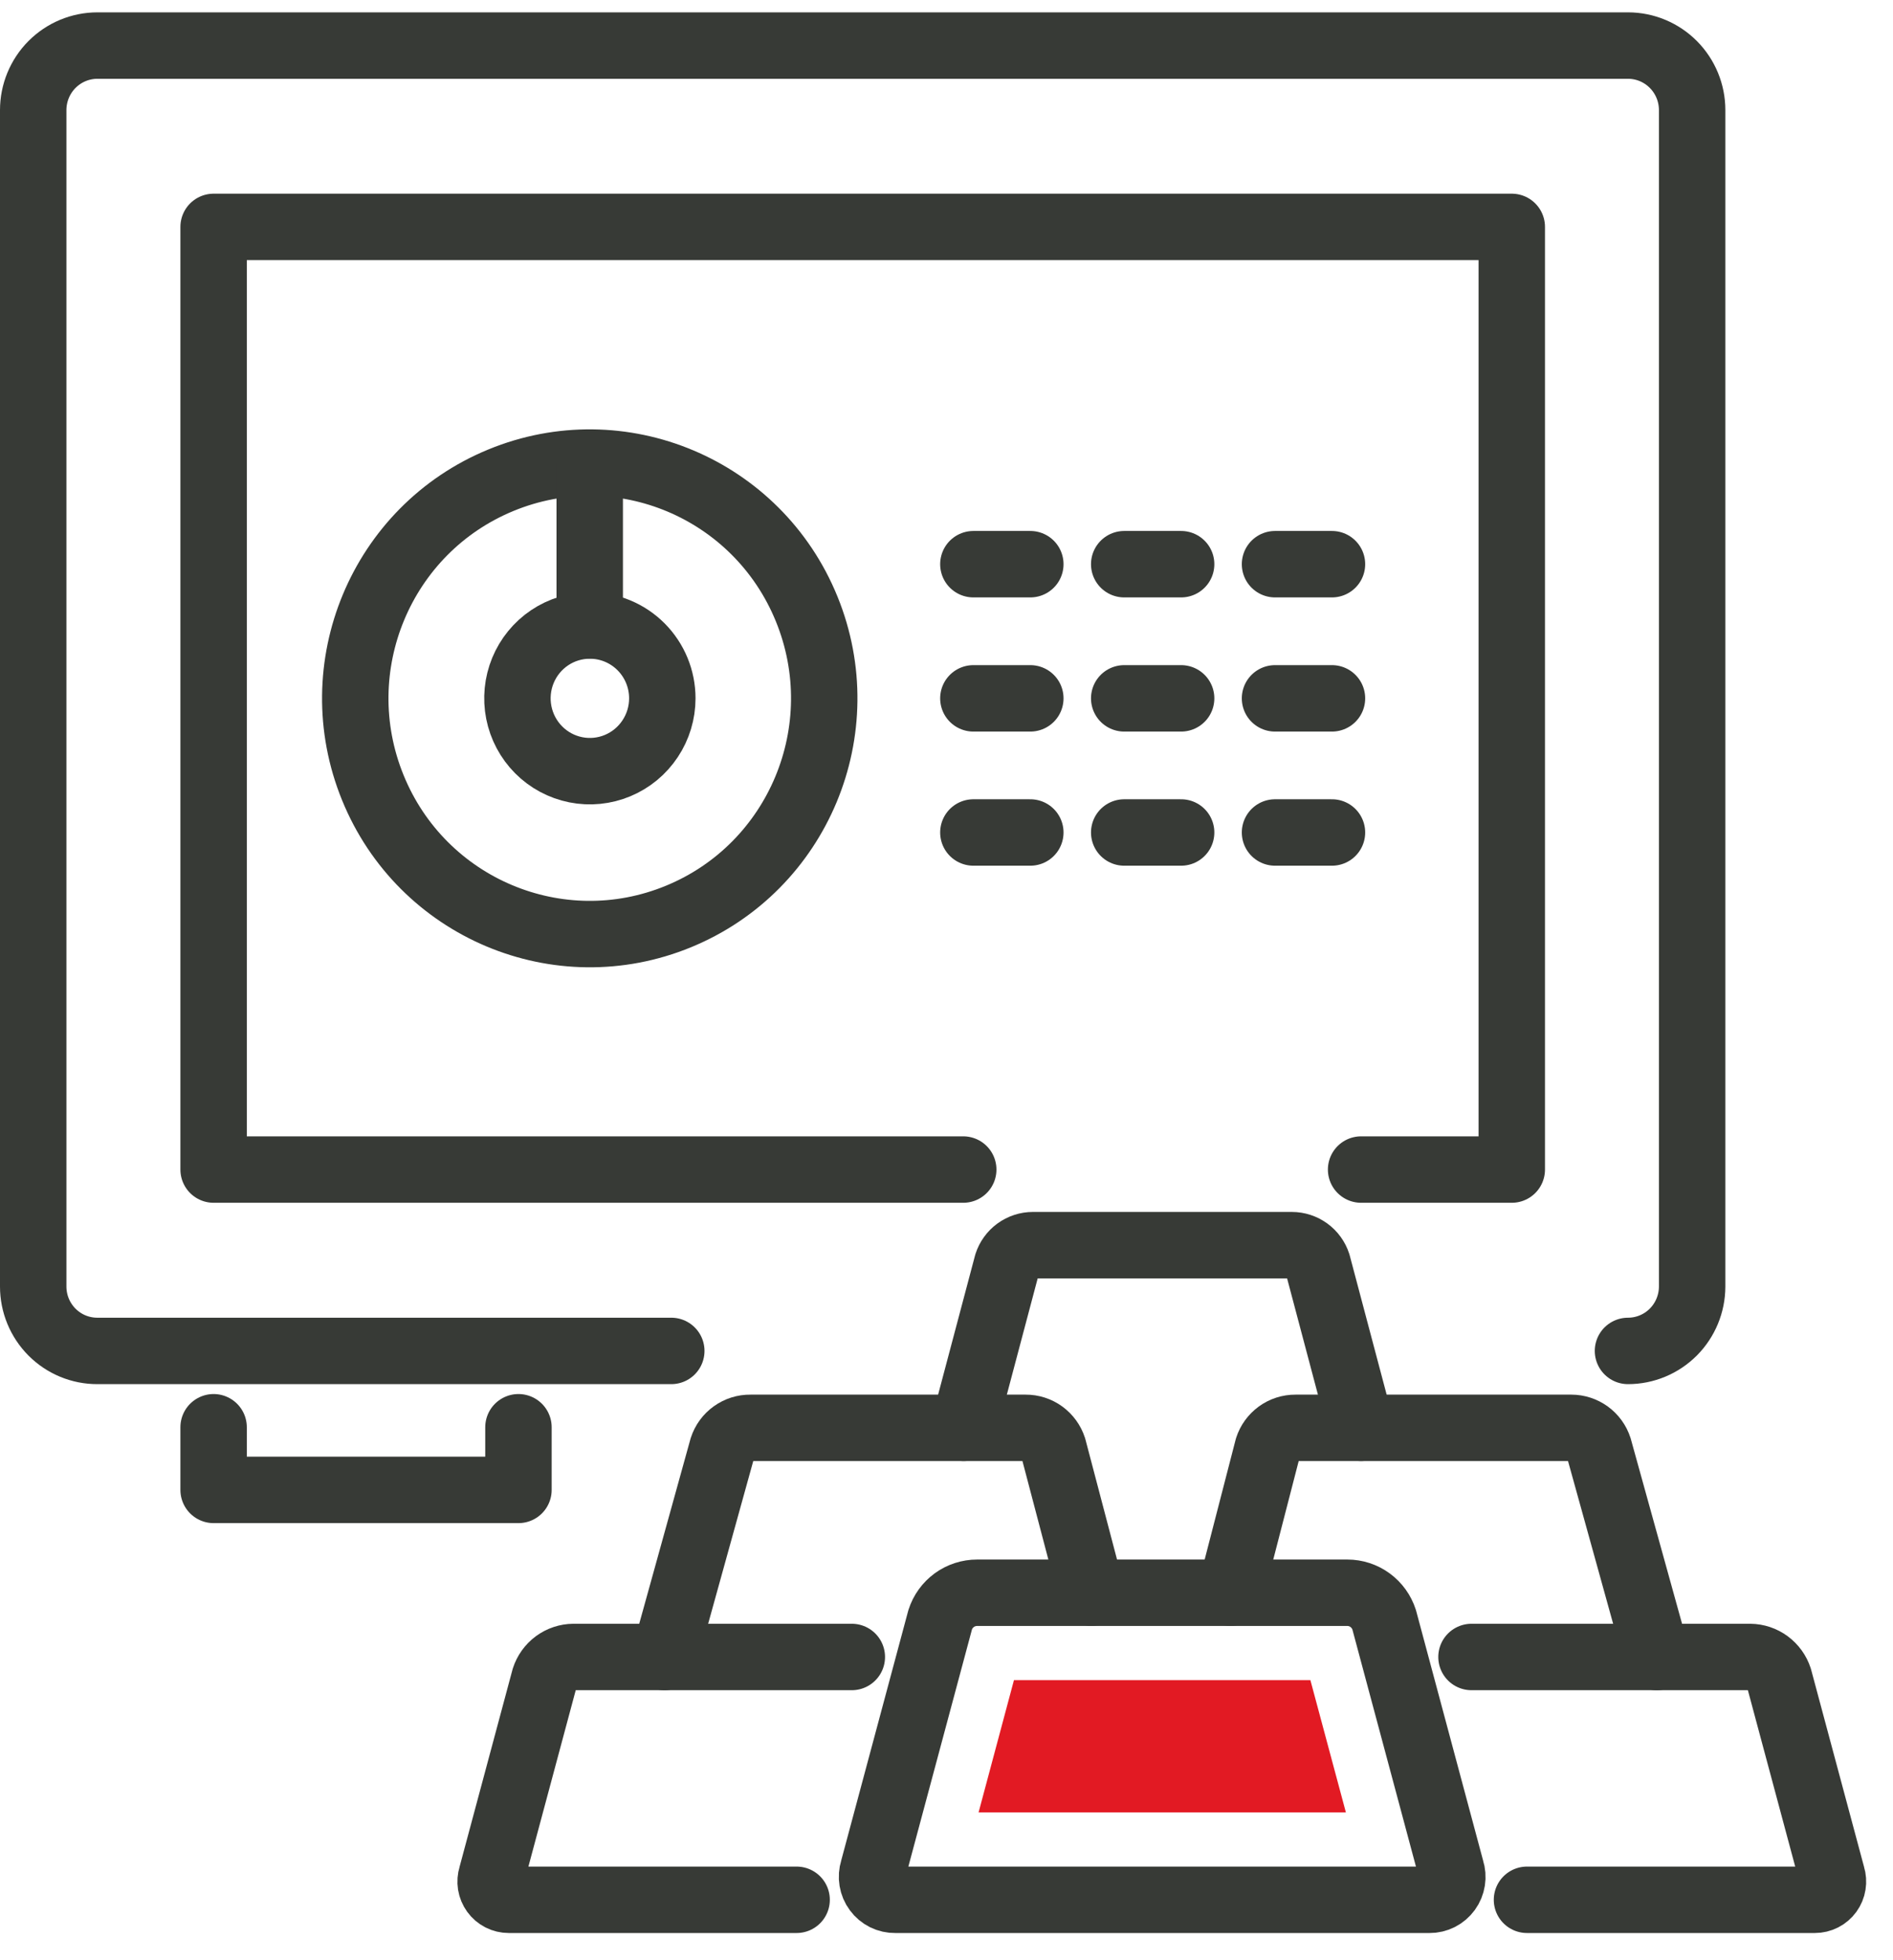
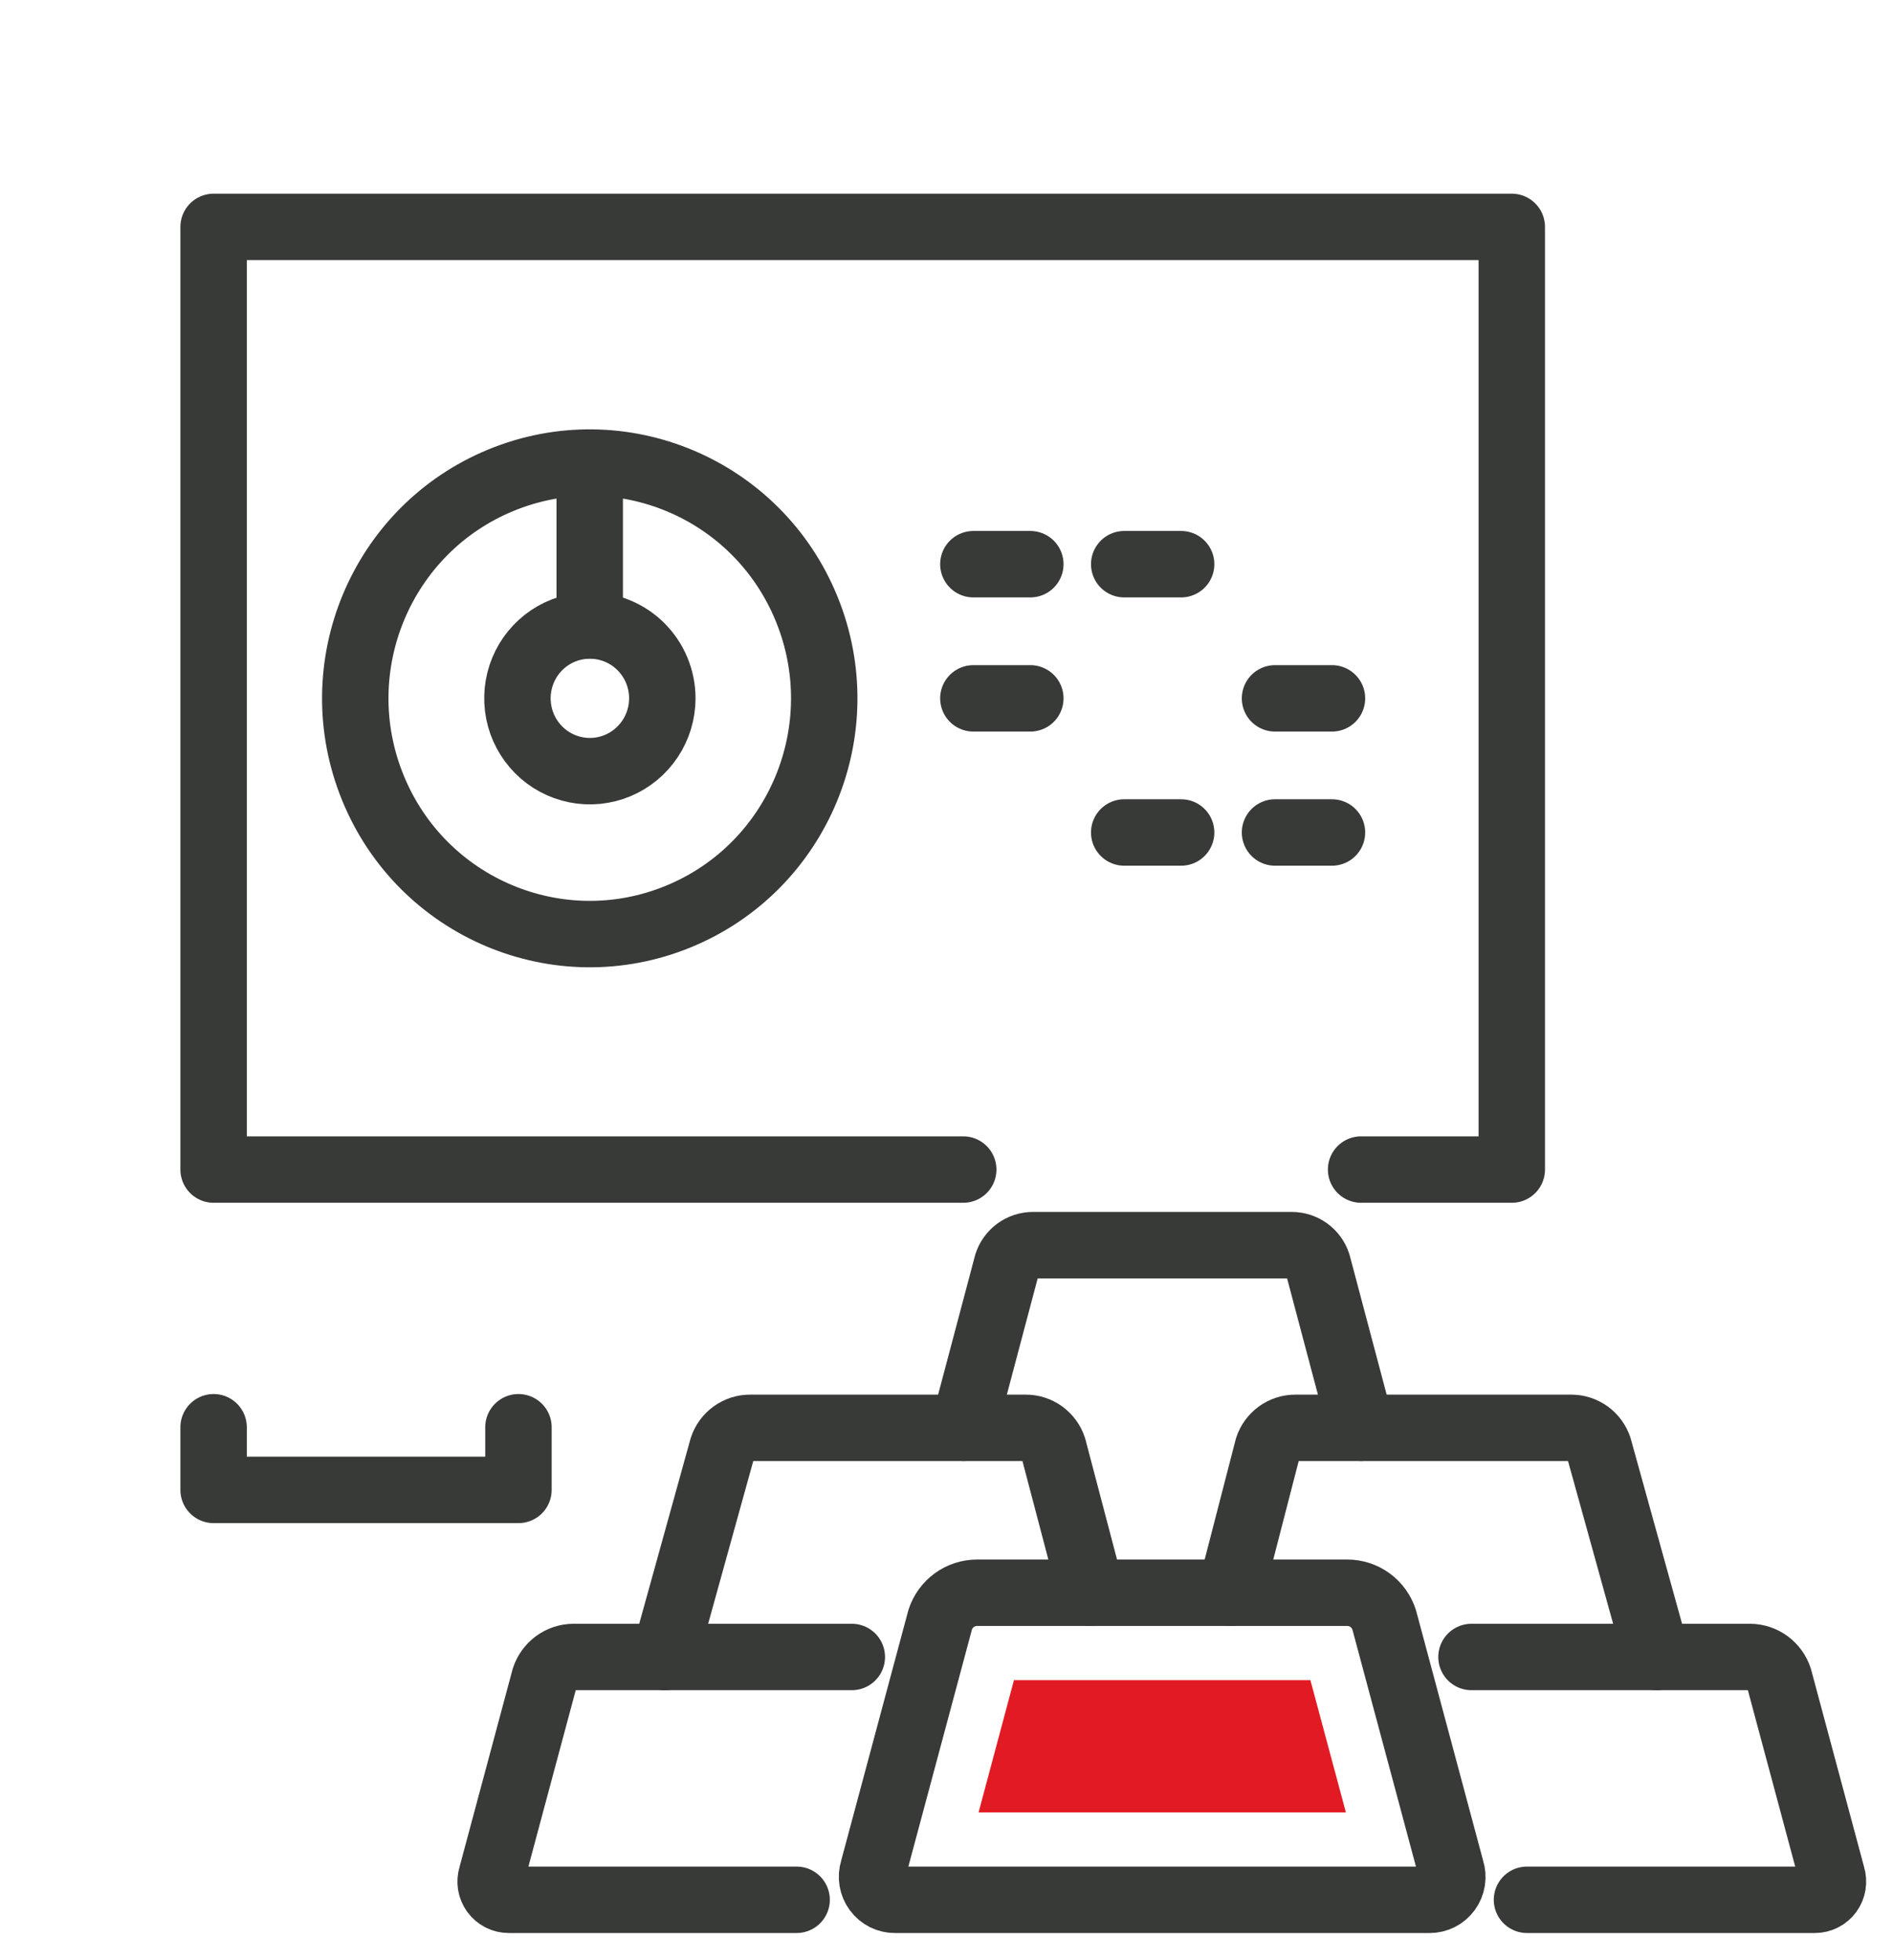
<svg xmlns="http://www.w3.org/2000/svg" width="57" height="59" viewBox="0 0 57 59" fill="none">
  <path d="M25.649 49.884H17.268C17.074 49.885 16.885 49.949 16.729 50.064C16.572 50.18 16.456 50.342 16.396 50.528L14.799 56.479C14.773 56.562 14.767 56.649 14.78 56.734C14.794 56.819 14.828 56.9 14.878 56.969C14.929 57.039 14.995 57.096 15.072 57.135C15.148 57.174 15.233 57.194 15.318 57.194H23.987" stroke="#373A36" stroke-width="2" stroke-linecap="round" stroke-linejoin="round" />
  <path d="M44.308 49.884H52.697C52.892 49.886 53.08 49.949 53.237 50.065C53.393 50.181 53.51 50.343 53.57 50.528L55.167 56.479C55.193 56.562 55.199 56.649 55.185 56.734C55.172 56.819 55.138 56.9 55.088 56.969C55.037 57.039 54.971 57.096 54.894 57.135C54.818 57.174 54.733 57.194 54.648 57.194H45.979" stroke="#373A36" stroke-width="2" stroke-linecap="round" stroke-linejoin="round" />
  <path d="M41.678 48.762C41.602 48.526 41.454 48.321 41.255 48.175C41.056 48.029 40.816 47.95 40.569 47.95H29.423C29.176 47.95 28.935 48.028 28.735 48.173C28.535 48.319 28.386 48.525 28.31 48.762L26.29 56.291C26.257 56.396 26.249 56.508 26.267 56.616C26.285 56.724 26.328 56.827 26.394 56.915C26.459 57.004 26.544 57.075 26.642 57.124C26.74 57.172 26.849 57.197 26.958 57.195H43.043C43.152 57.196 43.259 57.17 43.356 57.121C43.453 57.072 43.536 57 43.6 56.912C43.664 56.824 43.706 56.721 43.723 56.613C43.74 56.506 43.731 56.395 43.697 56.291L41.678 48.762Z" stroke="#373A36" stroke-width="2" stroke-linecap="round" stroke-linejoin="round" />
  <path d="M29.466 54.563L30.531 50.581H39.457L40.526 54.563H29.466Z" fill="#E21A23" />
  <path d="M40.984 42.986L39.675 38.052C39.622 37.888 39.518 37.744 39.378 37.642C39.239 37.541 39.071 37.486 38.898 37.486H31.102C30.93 37.486 30.762 37.541 30.623 37.642C30.483 37.744 30.379 37.888 30.326 38.052L29.017 42.986" stroke="#373A36" stroke-width="2" stroke-linecap="round" stroke-linejoin="round" />
  <path d="M20.008 49.884L21.753 43.591C21.811 43.413 21.924 43.258 22.075 43.15C22.227 43.041 22.409 42.983 22.595 42.986H30.884C31.069 42.985 31.249 43.043 31.399 43.152C31.548 43.261 31.66 43.415 31.717 43.591L32.864 47.95" stroke="#373A36" stroke-width="2" stroke-linecap="round" stroke-linejoin="round" />
  <path d="M49.888 49.884L48.143 43.591C48.086 43.415 47.975 43.262 47.826 43.153C47.677 43.045 47.498 42.986 47.314 42.986H39.007C38.822 42.985 38.642 43.043 38.492 43.152C38.343 43.261 38.231 43.414 38.174 43.591L37.048 47.95" stroke="#373A36" stroke-width="2" stroke-linecap="round" stroke-linejoin="round" />
  <path d="M29.004 35.21H6.432V6.831H45.521V35.21H40.984" stroke="#373A36" stroke-width="2" stroke-linecap="round" stroke-linejoin="round" />
-   <path d="M20.213 40.67H2.933C2.679 40.671 2.428 40.621 2.193 40.524C1.959 40.427 1.746 40.284 1.566 40.104C1.387 39.924 1.244 39.71 1.147 39.475C1.05 39.239 1 38.987 1 38.732V3.315C1 2.799 1.204 2.305 1.566 1.941C1.929 1.577 2.42 1.372 2.933 1.372H49.024C49.536 1.373 50.026 1.578 50.388 1.943C50.749 2.307 50.952 2.8 50.952 3.315V38.732C50.951 39.246 50.747 39.739 50.385 40.103C50.022 40.466 49.532 40.67 49.02 40.67" stroke="#373A36" stroke-width="2" stroke-linecap="round" stroke-linejoin="round" />
  <path d="M15.611 42.968V44.854H6.432V42.968" stroke="#373A36" stroke-width="2" stroke-linecap="round" stroke-linejoin="round" />
  <path d="M29.309 16.985H31.024" stroke="#373A36" stroke-width="2" stroke-linecap="round" stroke-linejoin="round" />
  <path d="M33.851 16.985H35.565" stroke="#373A36" stroke-width="2" stroke-linecap="round" stroke-linejoin="round" />
-   <path d="M38.392 16.985H40.107" stroke="#373A36" stroke-width="2" stroke-linecap="round" stroke-linejoin="round" />
  <path d="M29.309 21.024H31.024" stroke="#373A36" stroke-width="2" stroke-linecap="round" stroke-linejoin="round" />
-   <path d="M33.851 21.024H35.565" stroke="#373A36" stroke-width="2" stroke-linecap="round" stroke-linejoin="round" />
  <path d="M38.392 21.024H40.107" stroke="#373A36" stroke-width="2" stroke-linecap="round" stroke-linejoin="round" />
-   <path d="M29.309 25.062H31.024" stroke="#373A36" stroke-width="2" stroke-linecap="round" stroke-linejoin="round" />
  <path d="M33.851 25.062H35.565" stroke="#373A36" stroke-width="2" stroke-linecap="round" stroke-linejoin="round" />
  <path d="M38.392 25.062H40.107" stroke="#373A36" stroke-width="2" stroke-linecap="round" stroke-linejoin="round" />
  <path d="M20.433 27.59C24.041 26.105 25.768 21.961 24.29 18.334C22.813 14.708 18.691 12.972 15.083 14.457C11.475 15.942 9.748 20.086 11.226 23.713C12.703 27.339 16.826 29.075 20.433 27.59Z" stroke="#373A36" stroke-width="2" stroke-linecap="round" stroke-linejoin="round" />
  <path d="M17.757 13.928V18.826" stroke="#373A36" stroke-width="2" stroke-linecap="round" stroke-linejoin="round" />
  <path d="M19.943 21.023C19.943 21.457 19.815 21.881 19.575 22.241C19.335 22.602 18.995 22.883 18.596 23.049C18.198 23.215 17.759 23.259 17.336 23.174C16.913 23.089 16.524 22.881 16.219 22.574C15.914 22.267 15.706 21.876 15.622 21.451C15.538 21.026 15.581 20.585 15.746 20.184C15.911 19.784 16.191 19.441 16.549 19.2C16.908 18.959 17.33 18.831 17.761 18.831C18.34 18.831 18.895 19.062 19.304 19.473C19.713 19.884 19.943 20.442 19.943 21.023Z" stroke="#373A36" stroke-width="2" stroke-linecap="round" stroke-linejoin="round" />
</svg>